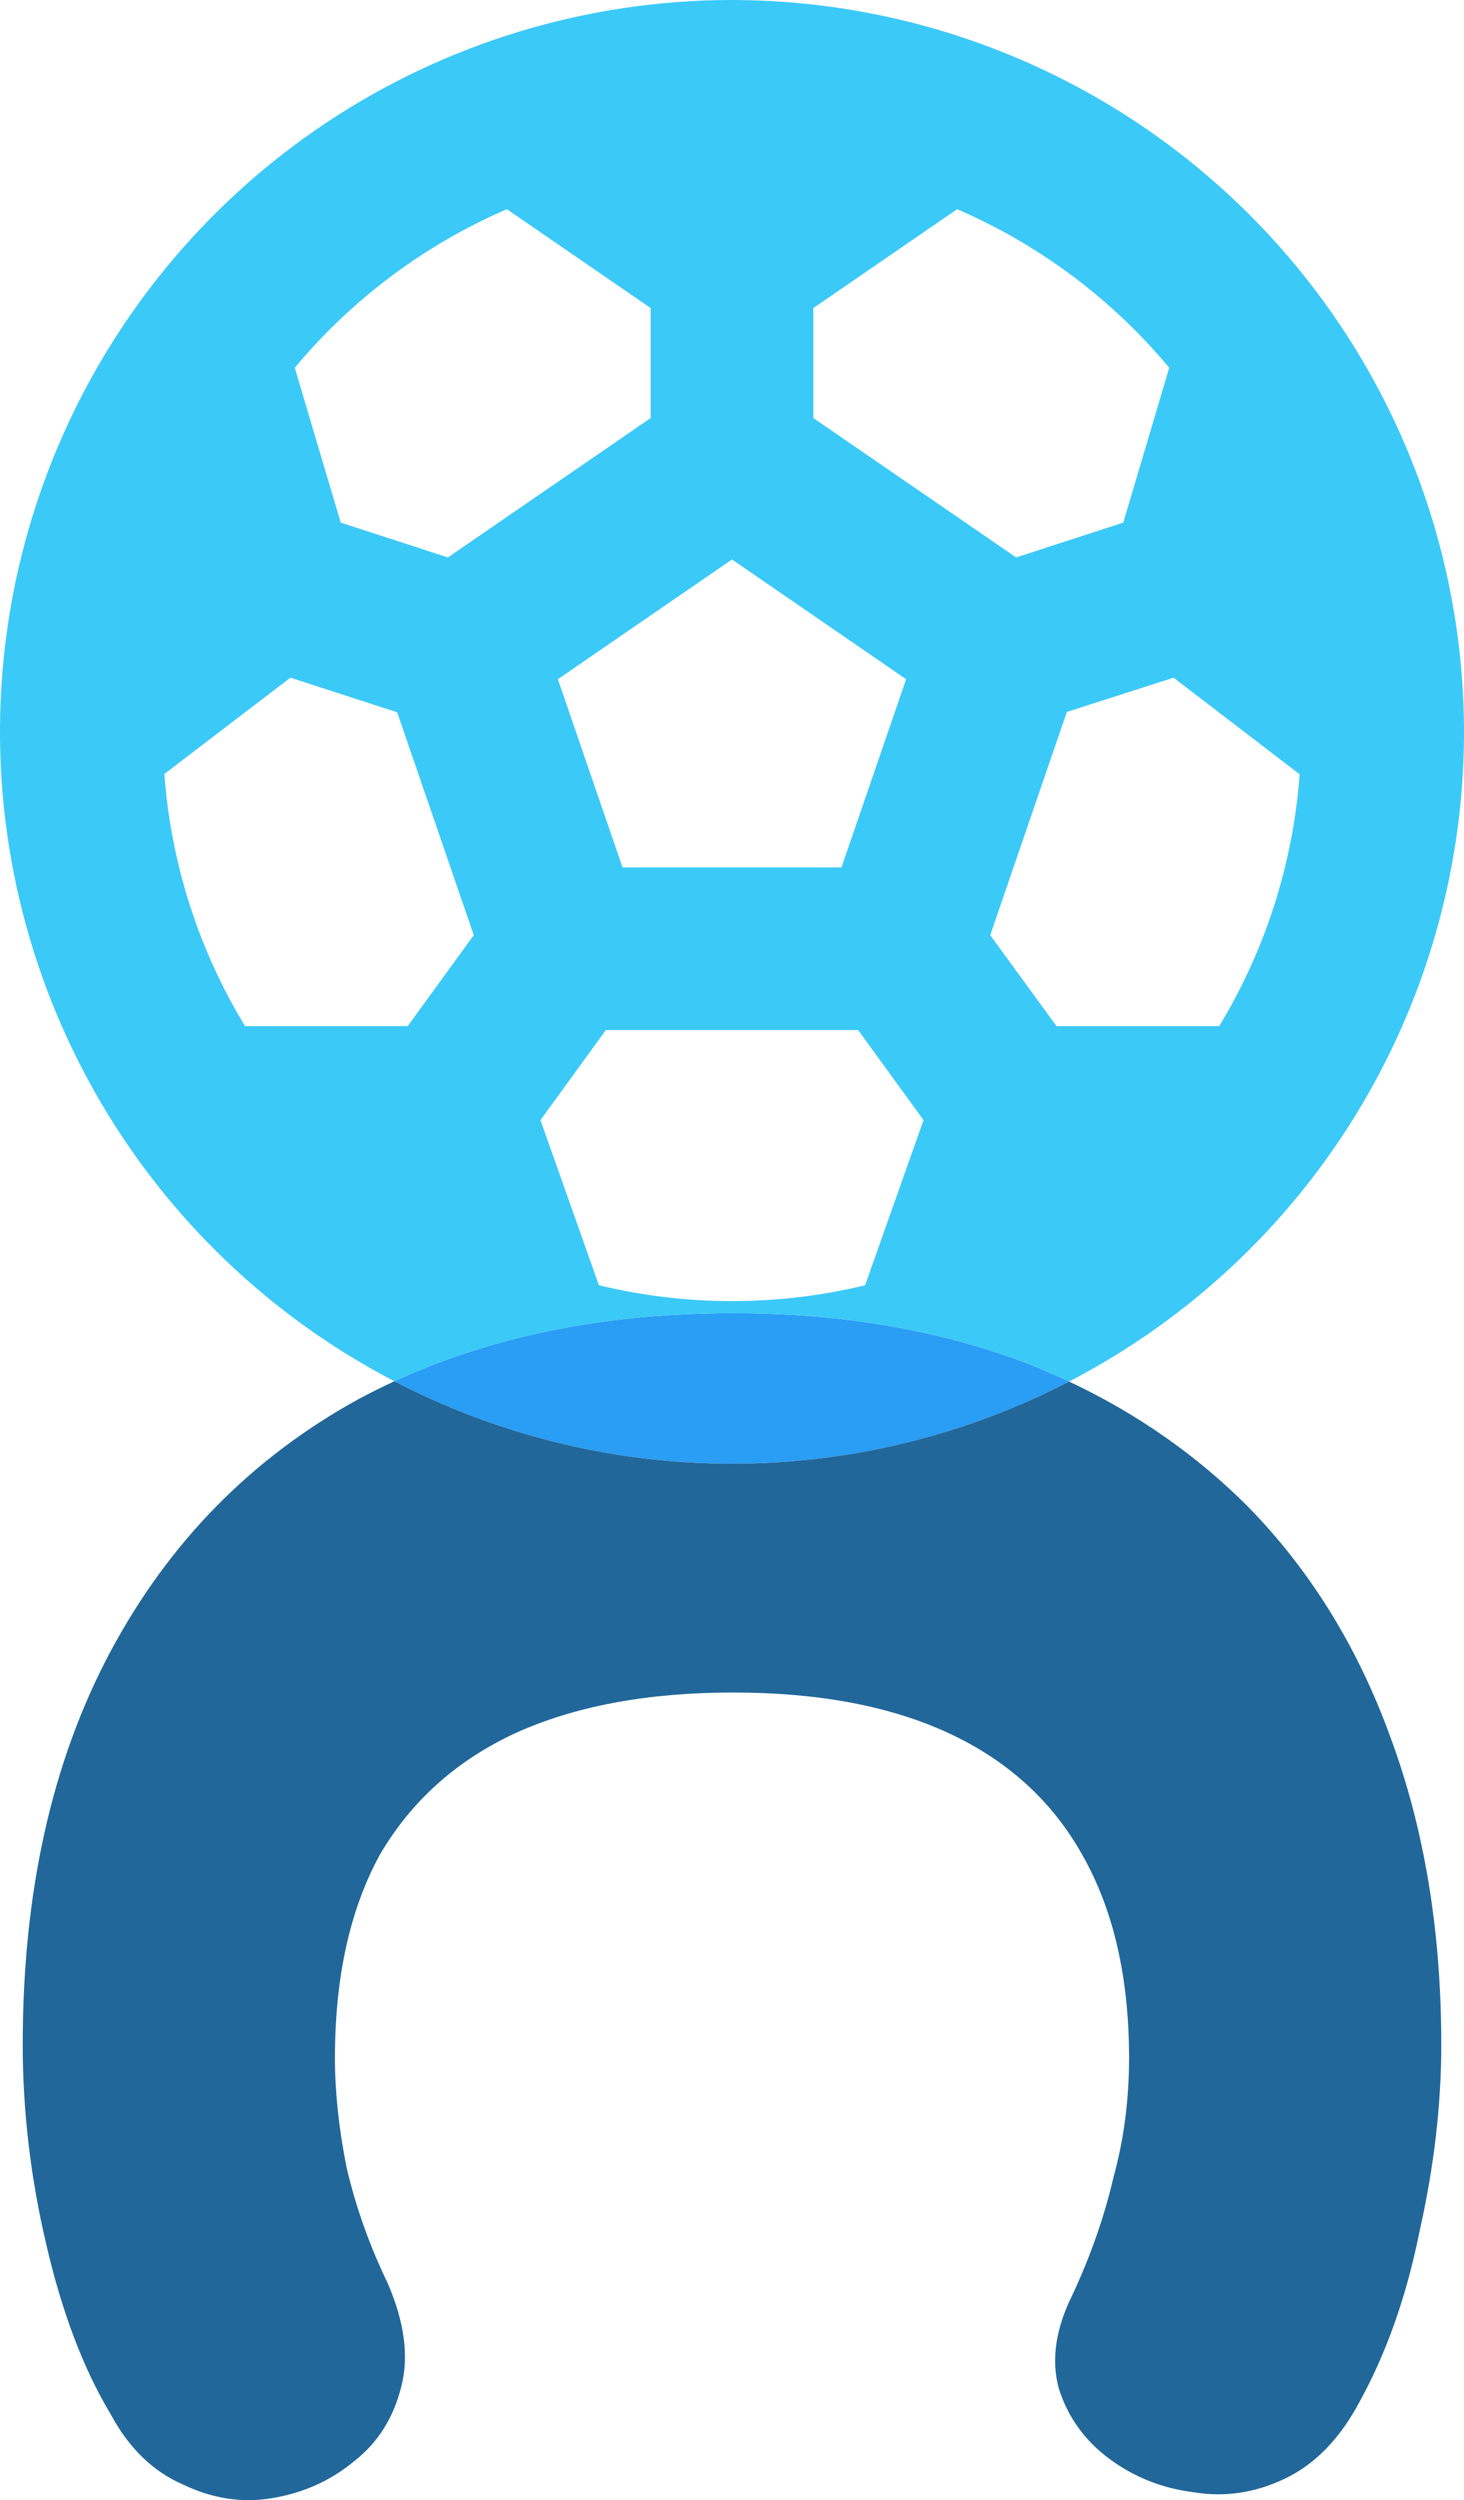
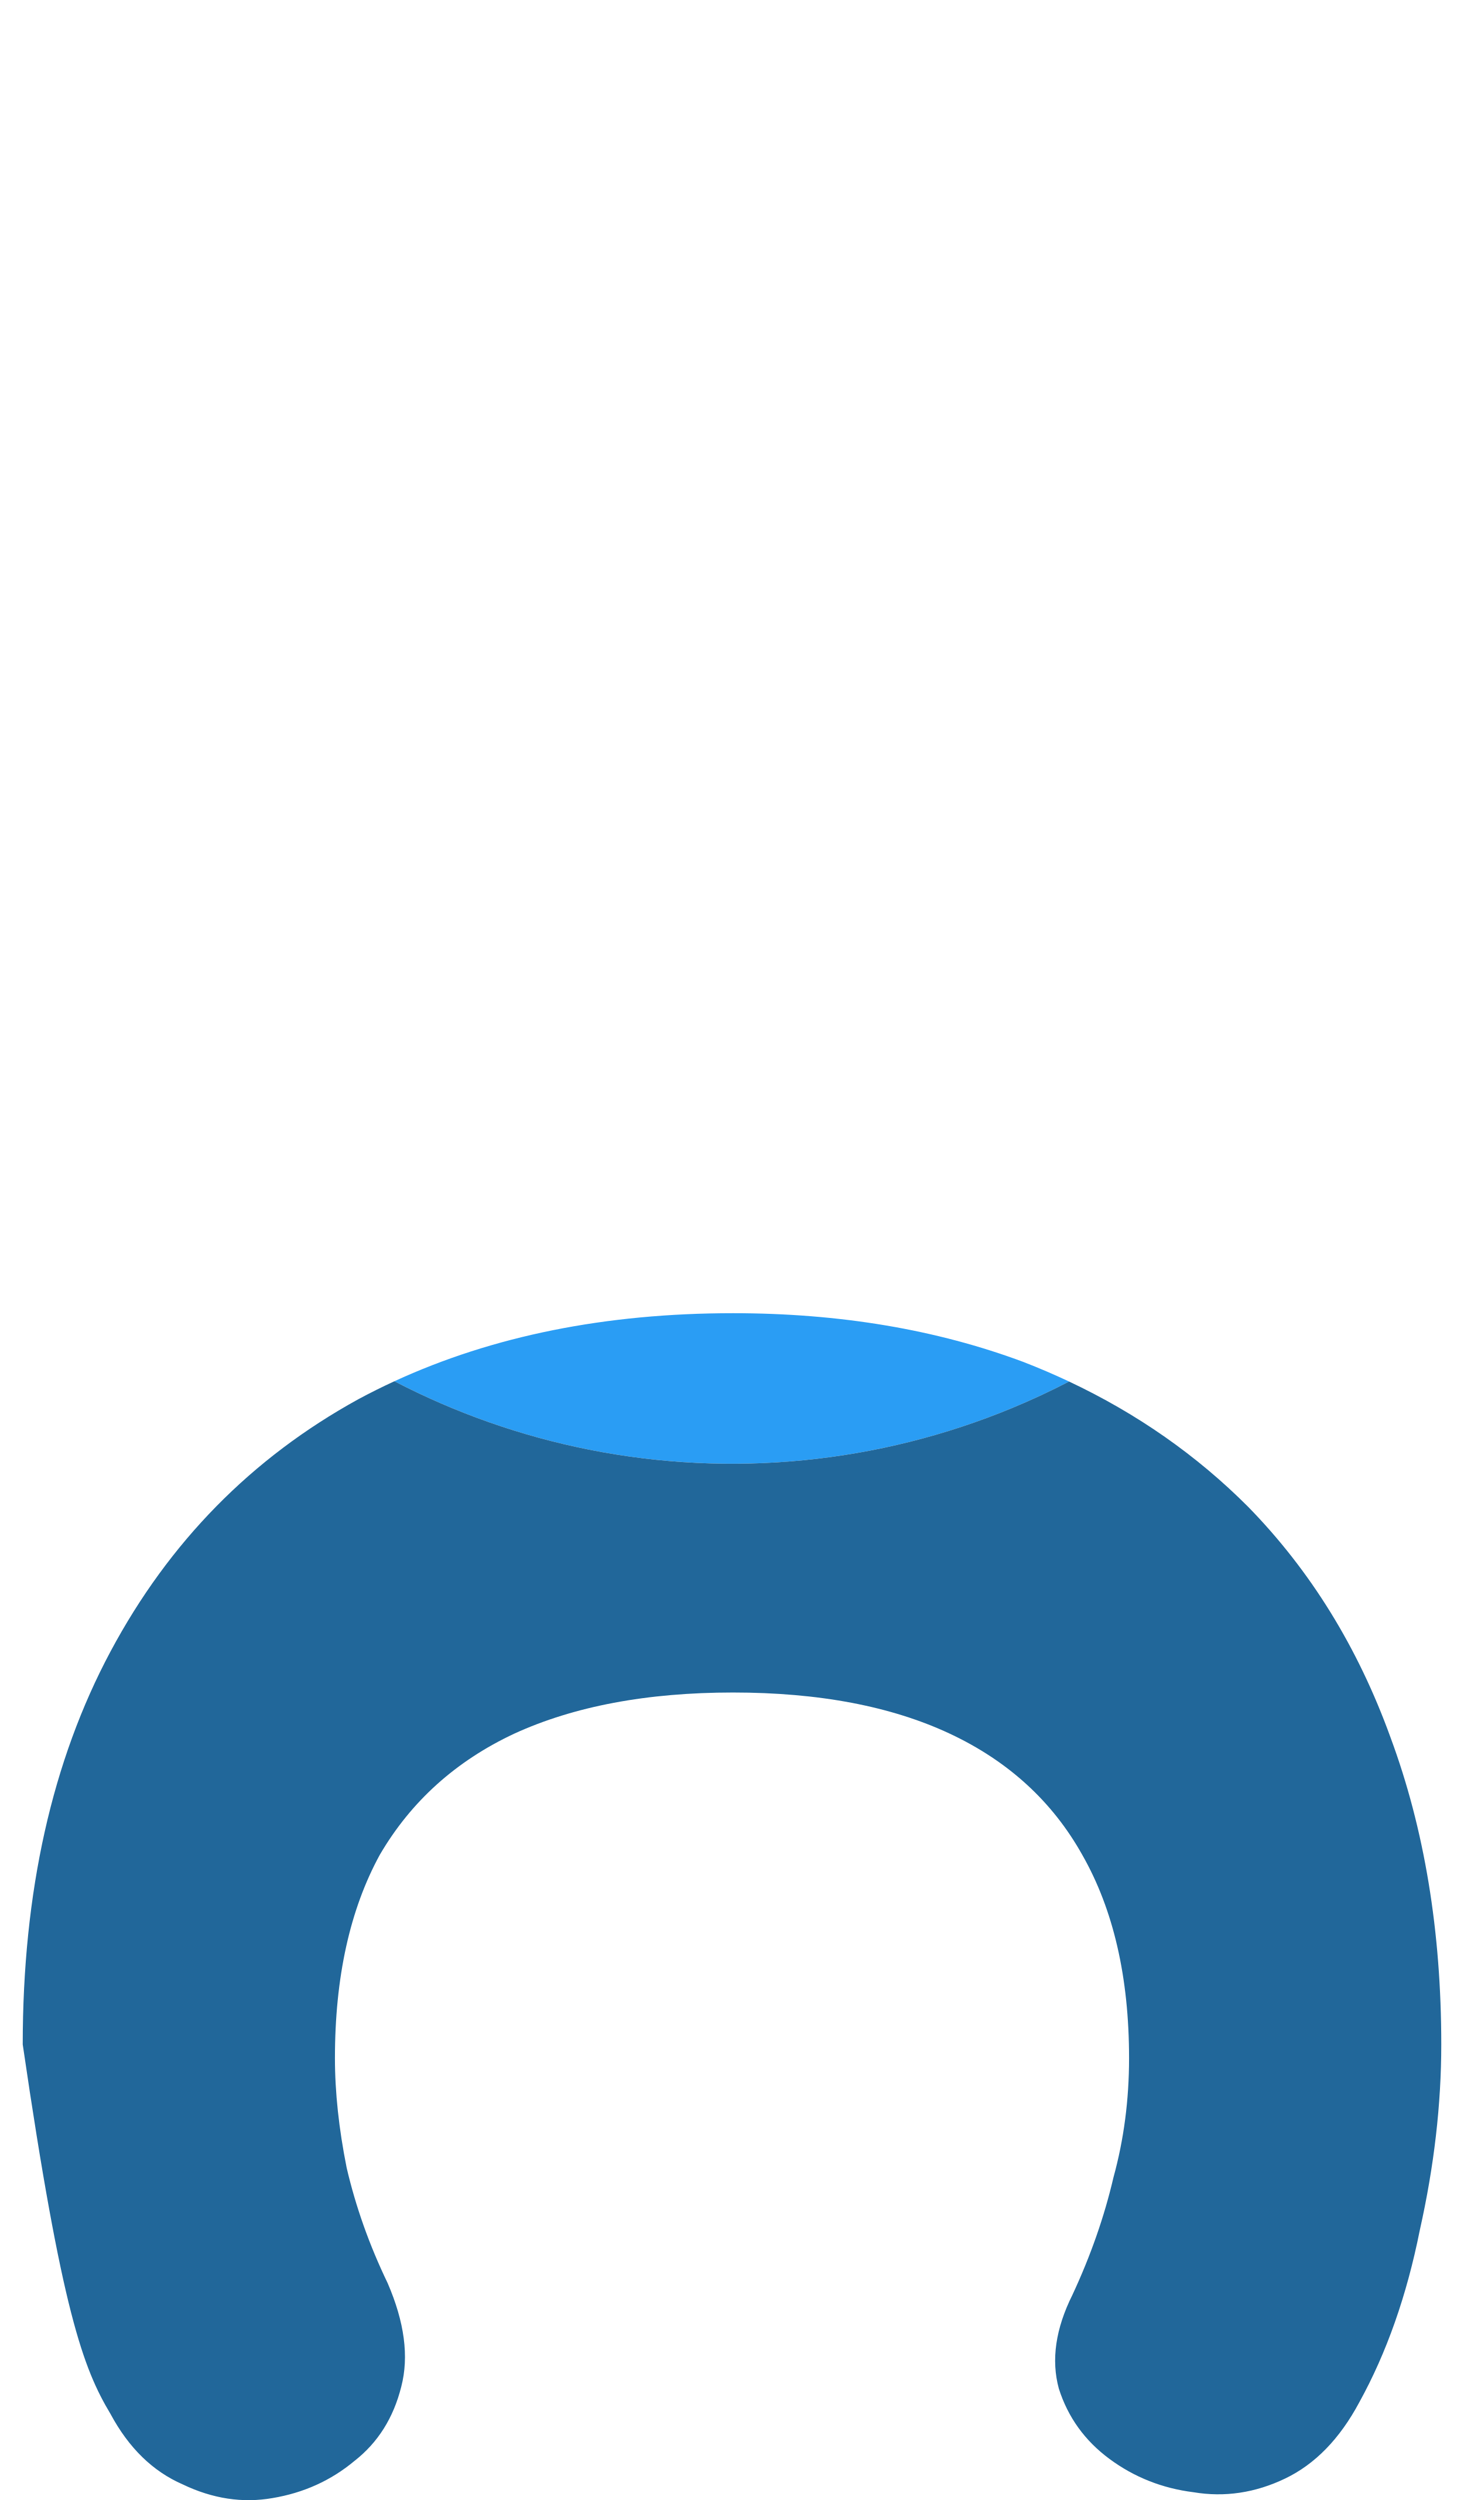
<svg xmlns="http://www.w3.org/2000/svg" width="82" height="140" viewBox="0 0 82 140" fill="none">
  <path d="M57.339 76.271C52.457 74.446 47.029 73.534 41.055 73.534C33.926 73.534 27.604 74.804 22.09 77.345C25.509 79.122 29.18 80.417 33.001 81.177C40.955 82.758 49.198 81.947 56.69 78.845C57.777 78.395 58.841 77.899 59.88 77.361C59.055 76.972 58.208 76.609 57.339 76.271Z" fill="#2A9DF4" />
-   <path fill-rule="evenodd" clip-rule="evenodd" d="M22.09 77.345C21.404 77.661 20.732 77.996 20.071 78.351C14.097 81.636 9.47 86.344 6.191 92.475C2.913 98.606 1.273 105.942 1.273 114.482C1.273 118.205 1.711 121.927 2.585 125.65C3.459 129.445 4.661 132.621 6.191 135.175C7.211 137.073 8.559 138.387 10.235 139.117C11.911 139.92 13.587 140.175 15.262 139.883C17.011 139.591 18.541 138.898 19.853 137.803C21.164 136.781 22.038 135.394 22.476 133.642C22.913 131.964 22.658 130.029 21.71 127.84C20.69 125.723 19.925 123.57 19.415 121.38C18.978 119.19 18.76 117.146 18.76 115.248C18.76 110.723 19.598 106.927 21.273 103.862C23.022 100.869 25.536 98.606 28.814 97.073C32.166 95.541 36.246 94.774 41.055 94.774C45.863 94.774 49.907 95.541 53.186 97.073C56.464 98.606 58.942 100.869 60.617 103.862C62.366 106.927 63.24 110.723 63.24 115.248C63.24 117.584 62.949 119.81 62.366 121.927C61.856 124.117 61.091 126.307 60.071 128.497C59.124 130.394 58.869 132.146 59.306 133.752C59.816 135.358 60.763 136.672 62.147 137.693C63.532 138.715 65.098 139.336 66.847 139.555C68.596 139.847 70.308 139.591 71.983 138.788C73.659 137.985 75.043 136.562 76.136 134.518C77.666 131.745 78.796 128.533 79.524 124.883C80.326 121.307 80.727 117.84 80.727 114.482C80.727 108.132 79.779 102.402 77.885 97.293C76.064 92.256 73.404 87.95 69.907 84.373C67.032 81.493 63.69 79.156 59.88 77.361C58.841 77.899 57.777 78.395 56.69 78.845C49.198 81.947 40.955 82.758 33.001 81.177C29.18 80.417 25.509 79.122 22.09 77.345Z" fill="#21679A" />
-   <path fill-rule="evenodd" clip-rule="evenodd" d="M41.055 73.534C47.029 73.534 52.457 74.446 57.339 76.271C58.208 76.609 59.055 76.972 59.88 77.361C66 74.187 71.239 69.512 75.09 63.751C79.595 57.011 82 49.088 82 40.982C81.988 30.117 77.664 19.7 69.978 12.017C62.292 4.334 51.87 0.012 41 0C32.891 0 24.964 2.404 18.222 6.907C11.479 11.41 6.224 17.811 3.121 25.299C0.018 32.788 -0.794 41.028 0.788 48.977C2.37 56.927 6.275 64.23 12.009 69.961C14.988 72.939 18.391 75.423 22.09 77.345C27.604 74.804 33.926 73.534 41.055 73.534ZM59.177 57.459H68.288C70.884 53.18 72.428 48.348 72.794 43.358L65.733 37.947L59.754 39.867L55.464 52.366L59.177 57.459ZM16.267 37.947L9.206 43.339C9.573 48.336 11.121 53.176 13.724 57.459H22.835L26.536 52.366L22.246 39.886L16.267 37.947ZM31.247 38.034L34.869 48.572H47.131L50.753 38.034L41 31.329L31.247 38.034ZM62.916 29.264L65.49 20.594C62.281 16.744 58.212 13.703 53.611 11.714L45.556 17.25V23.409L56.914 31.215L62.916 29.264ZM36.444 17.25L28.389 11.714C23.788 13.703 19.719 16.744 16.51 20.594L19.084 29.264L25.086 31.215L36.444 23.409V17.25ZM30.272 62.722L33.544 71.969C38.444 73.153 43.556 73.153 48.456 71.969L51.728 62.722L48.065 57.679H33.935L30.272 62.722Z" fill="#3BC9F8" />
+   <path fill-rule="evenodd" clip-rule="evenodd" d="M22.09 77.345C21.404 77.661 20.732 77.996 20.071 78.351C14.097 81.636 9.47 86.344 6.191 92.475C2.913 98.606 1.273 105.942 1.273 114.482C3.459 129.445 4.661 132.621 6.191 135.175C7.211 137.073 8.559 138.387 10.235 139.117C11.911 139.92 13.587 140.175 15.262 139.883C17.011 139.591 18.541 138.898 19.853 137.803C21.164 136.781 22.038 135.394 22.476 133.642C22.913 131.964 22.658 130.029 21.71 127.84C20.69 125.723 19.925 123.57 19.415 121.38C18.978 119.19 18.76 117.146 18.76 115.248C18.76 110.723 19.598 106.927 21.273 103.862C23.022 100.869 25.536 98.606 28.814 97.073C32.166 95.541 36.246 94.774 41.055 94.774C45.863 94.774 49.907 95.541 53.186 97.073C56.464 98.606 58.942 100.869 60.617 103.862C62.366 106.927 63.24 110.723 63.24 115.248C63.24 117.584 62.949 119.81 62.366 121.927C61.856 124.117 61.091 126.307 60.071 128.497C59.124 130.394 58.869 132.146 59.306 133.752C59.816 135.358 60.763 136.672 62.147 137.693C63.532 138.715 65.098 139.336 66.847 139.555C68.596 139.847 70.308 139.591 71.983 138.788C73.659 137.985 75.043 136.562 76.136 134.518C77.666 131.745 78.796 128.533 79.524 124.883C80.326 121.307 80.727 117.84 80.727 114.482C80.727 108.132 79.779 102.402 77.885 97.293C76.064 92.256 73.404 87.95 69.907 84.373C67.032 81.493 63.69 79.156 59.88 77.361C58.841 77.899 57.777 78.395 56.69 78.845C49.198 81.947 40.955 82.758 33.001 81.177C29.18 80.417 25.509 79.122 22.09 77.345Z" fill="#21679A" />
</svg>